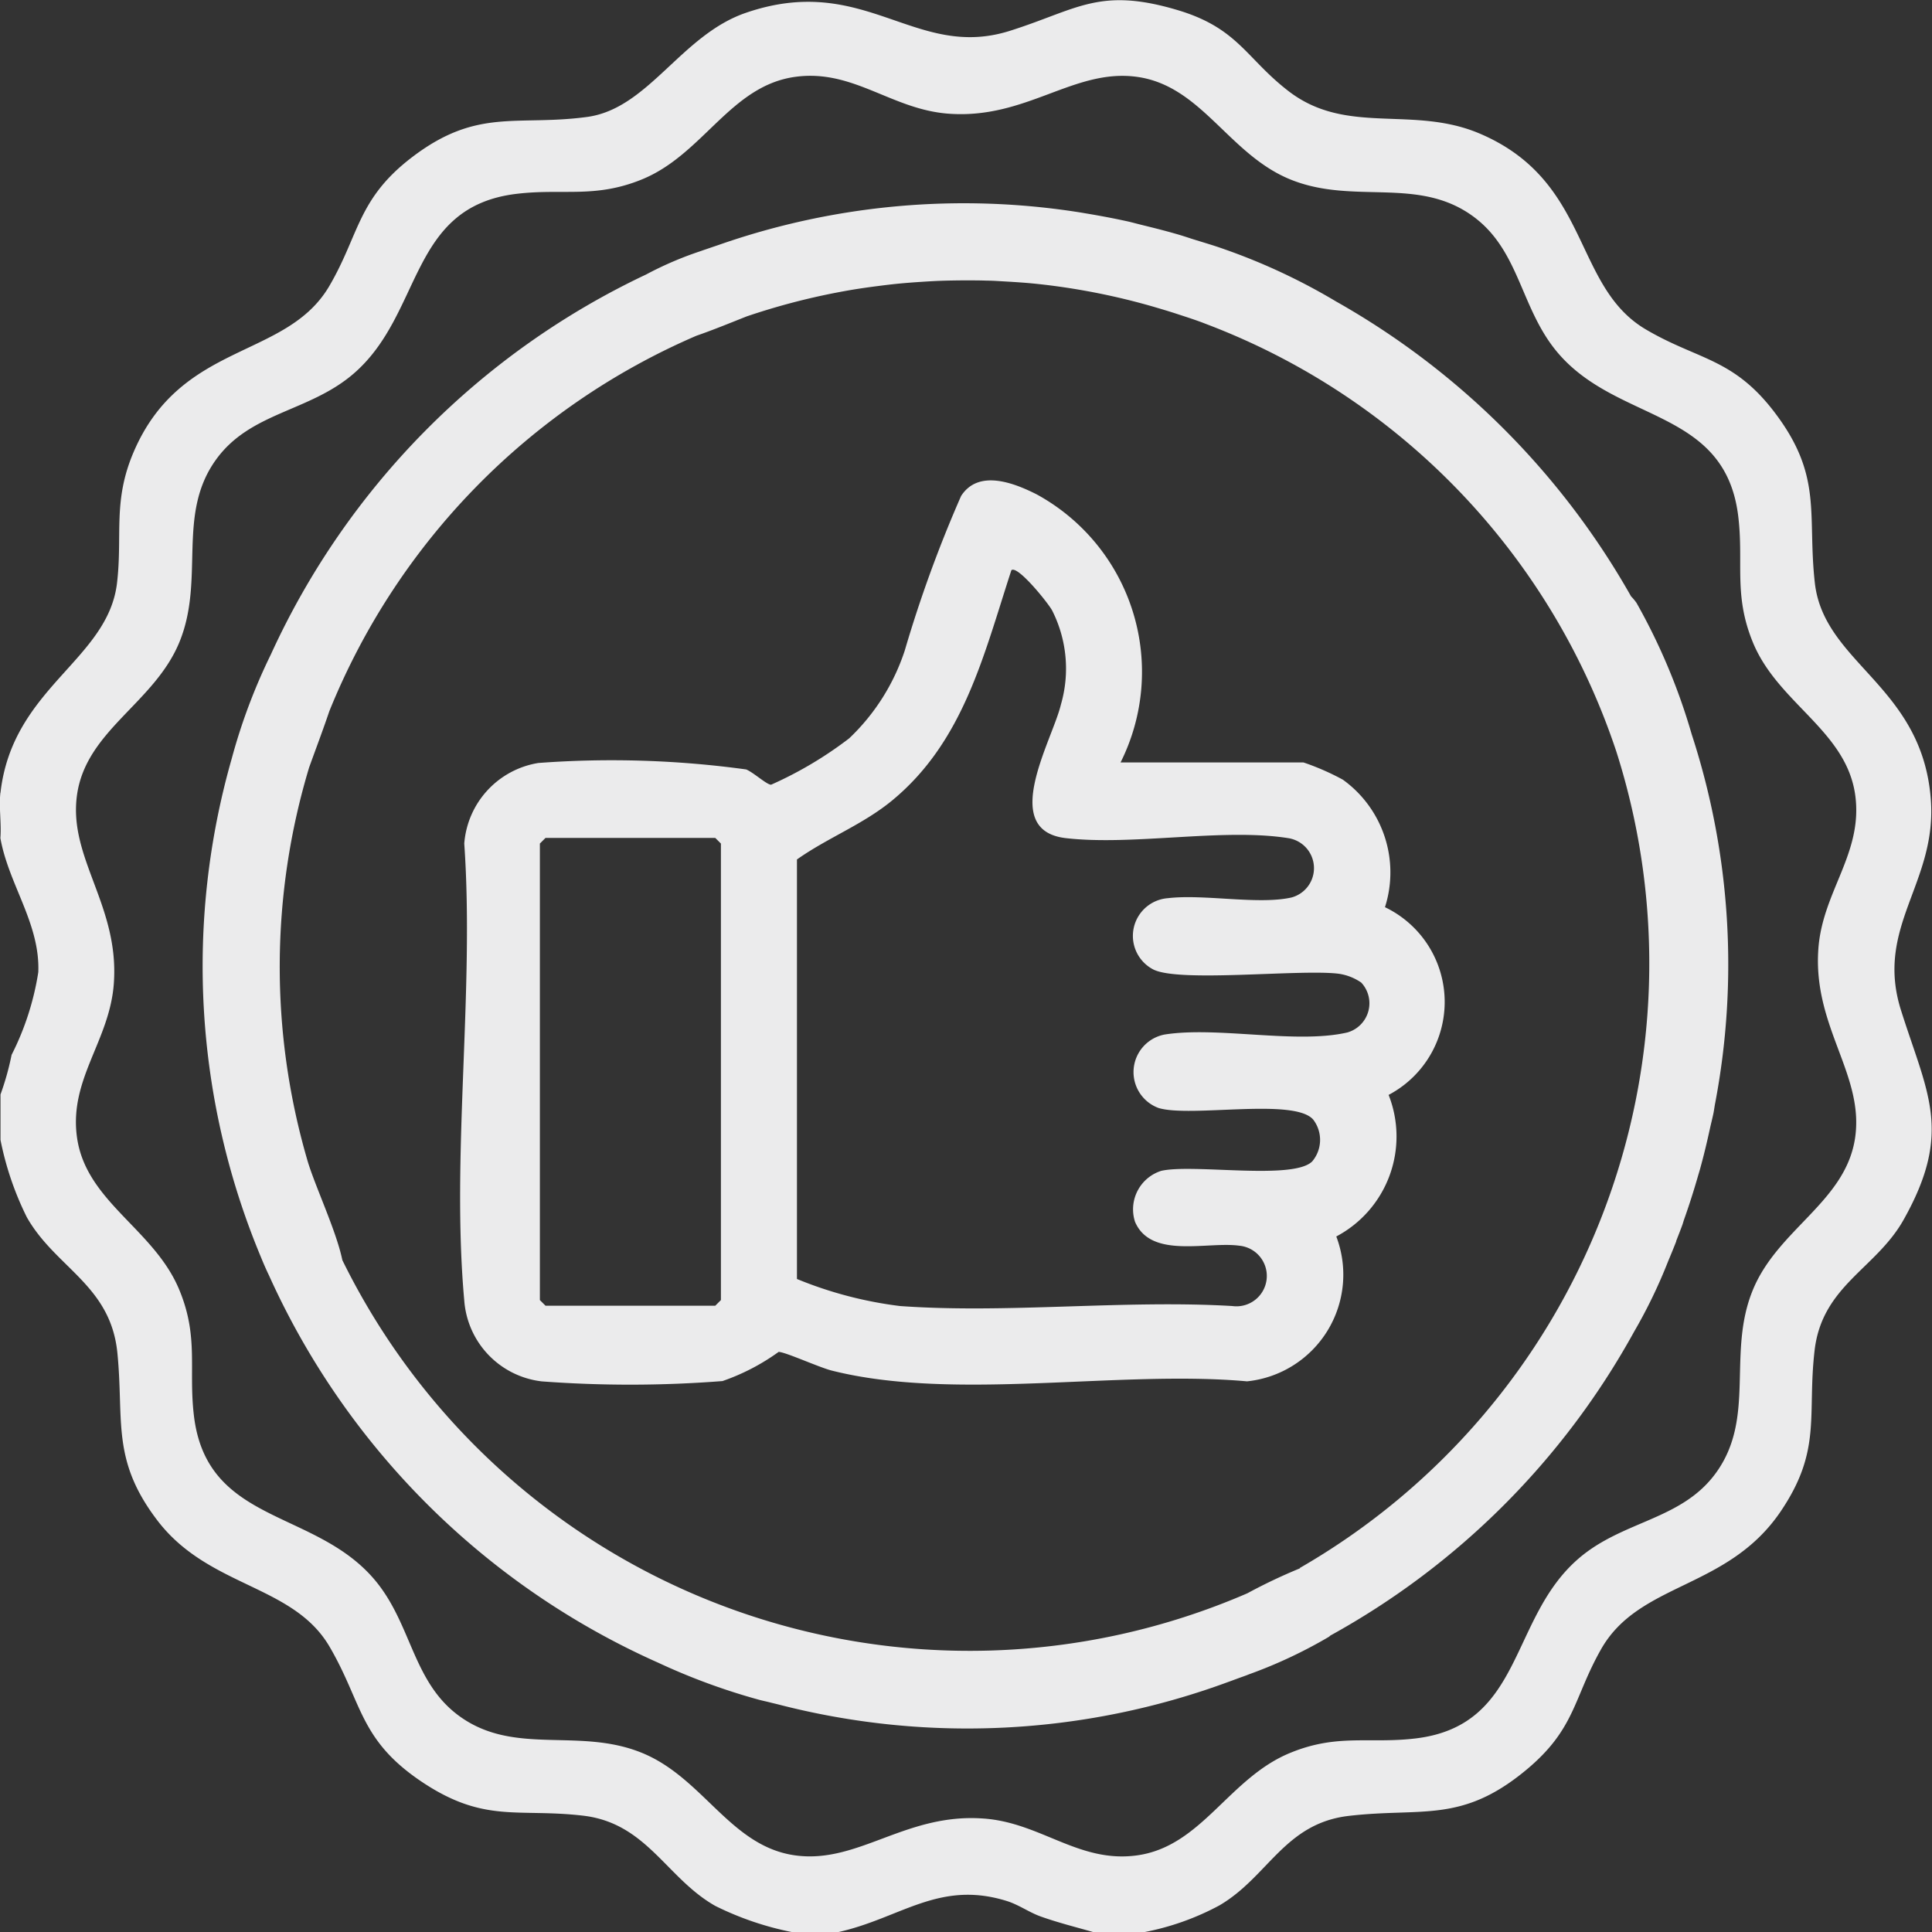
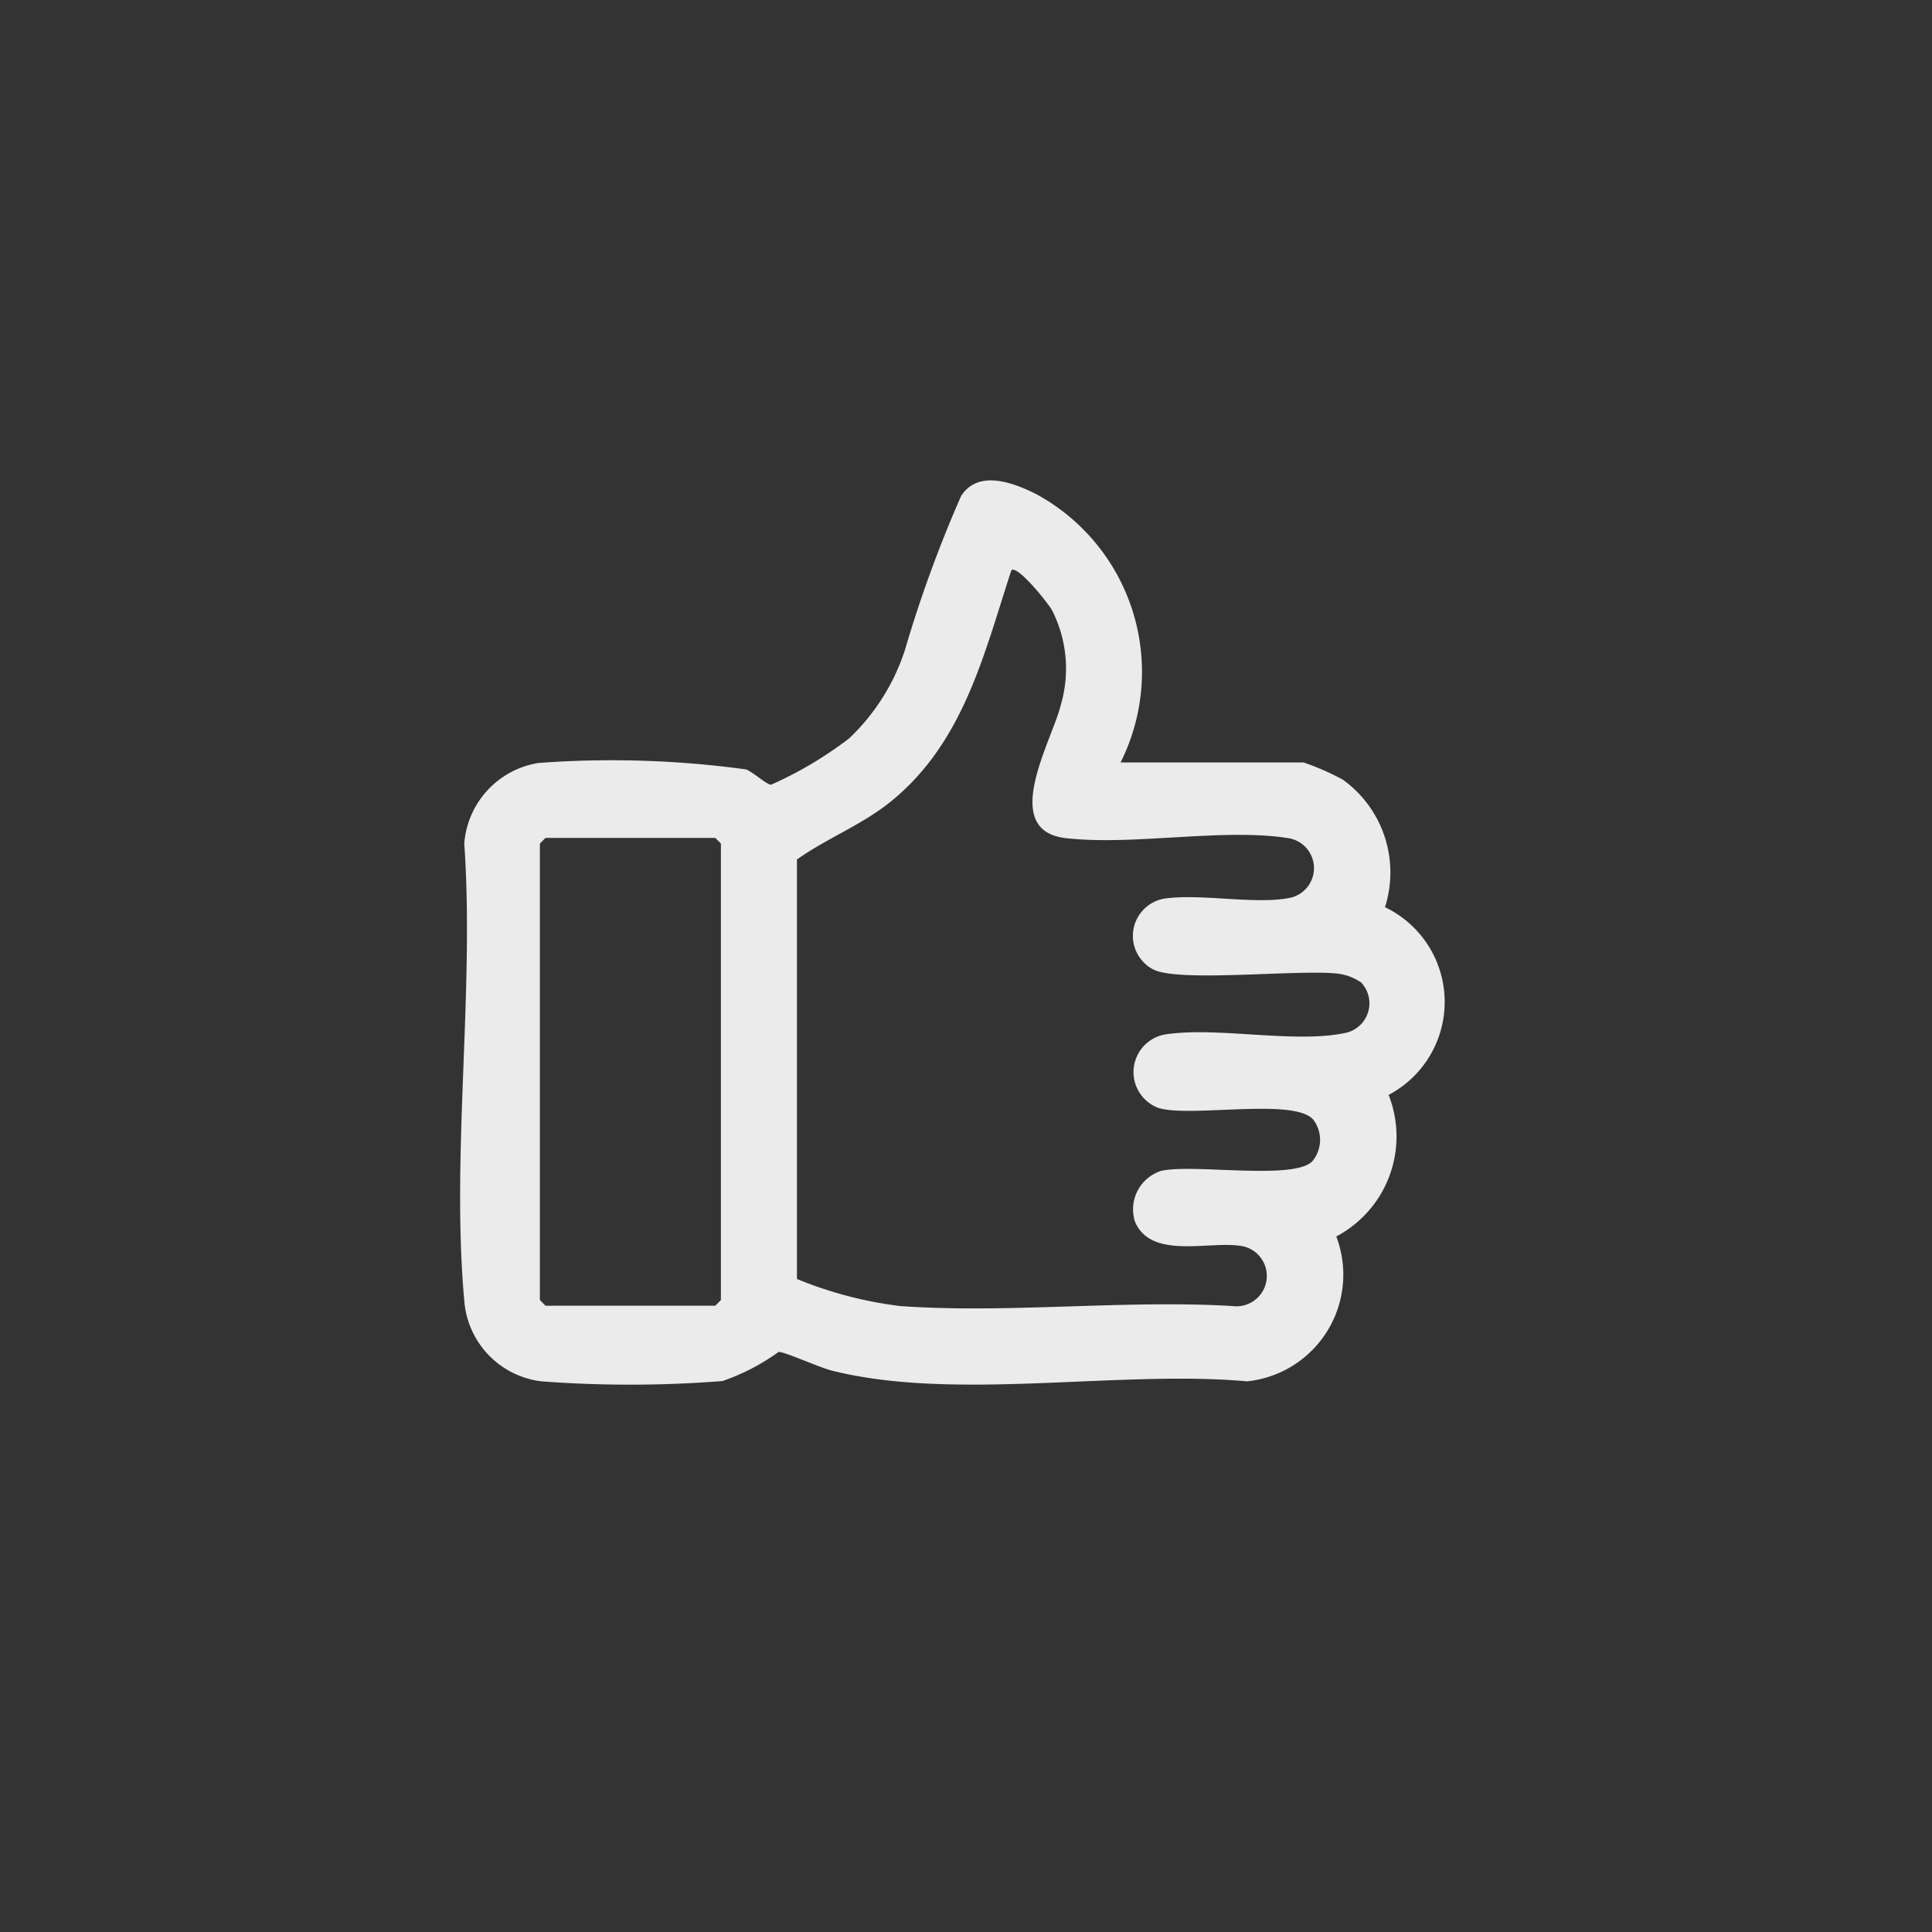
<svg xmlns="http://www.w3.org/2000/svg" id="i-resultados" width="50" height="50" viewBox="0 0 50 50">
  <rect x="0" y="0" width="50" height="50" fill="#333333" stroke="none" />
  <defs>
    <clipPath id="clip-path">
      <rect id="Retângulo_470" data-name="Retângulo 470" width="50" height="50" fill="#ebebec" />
    </clipPath>
  </defs>
  <g id="Grupo_584" data-name="Grupo 584" clip-path="url(#clip-path)">
-     <path id="Caminho_533" data-name="Caminho 533" d="M.013,20.514c.309-2.721,2.783-3.426,3.016-5.43.145-1.246-.115-2.109.427-3.38C4.686,8.822,7.407,9.31,8.524,7.4c.777-1.328.727-2.252,2.138-3.33,1.687-1.289,2.7-.8,4.522-1.042,1.6-.209,2.439-2.127,4.13-2.7C22.389-.723,23.675,1.57,26.129.8c1.752-.553,2.313-1.144,4.34-.541,1.576.468,1.775,1.25,2.879,2.1,1.509,1.161,3.209.356,4.952,1.1,2.882,1.231,2.393,3.952,4.3,5.07,1.361.8,2.279.732,3.369,2.2,1.209,1.623.8,2.6,1,4.366.242,2.081,2.776,2.653,3,5.589.168,2.166-1.455,3.294-.772,5.459s1.35,3.145.066,5.428c-.711,1.263-2.1,1.7-2.3,3.366-.2,1.7.2,2.591-.887,4.19-1.376,2.018-3.654,1.812-4.642,3.558-.72,1.272-.659,2.065-1.947,3.13-1.67,1.381-2.69.96-4.579,1.18-1.665.194-2.085,1.576-3.347,2.315a6.792,6.792,0,0,1-1.984.7H28.321c-.466-.134-.933-.249-1.392-.413-.3-.108-.557-.3-.875-.4-1.757-.546-2.747.449-4.371.808H20.512a7.916,7.916,0,0,1-2-.68c-1.267-.717-1.769-2.143-3.424-2.336-1.678-.195-2.539.2-4.13-.848-1.666-1.1-1.567-2.051-2.43-3.526C7.584,41,5.4,41.089,4.073,39.349c-1.2-1.573-.861-2.578-1.035-4.335s-1.6-2.2-2.344-3.513a7.951,7.951,0,0,1-.681-2V28.325A7.111,7.111,0,0,0,.3,27.3a7.149,7.149,0,0,0,.691-2.14c.05-1.256-.768-2.269-.981-3.471.03-.377-.041-.8,0-1.171M20.586,1.988C18.9,2.216,18.2,4,16.606,4.646c-1.22.495-2.045.226-3.241.371-2.8.337-2.41,3.108-4.223,4.661-1.147.983-2.659.985-3.548,2.212-1.033,1.426-.284,3.083-.946,4.716C4,18.2,2.219,18.9,1.991,20.588c-.22,1.628,1.1,2.852.955,4.861-.105,1.485-1.159,2.47-.955,3.974C2.219,31.108,4,31.806,4.648,33.4c.5,1.22.227,2.045.371,3.242.337,2.8,3.108,2.41,4.66,4.223.983,1.147.985,2.66,2.211,3.549,1.426,1.034,3.083.284,4.716.947,1.6.648,2.295,2.429,3.98,2.657,1.628.221,2.851-1.1,4.86-.955,1.484.1,2.469,1.159,3.973.955,1.684-.228,2.383-2.009,3.98-2.657,1.22-.5,2.044-.227,3.241-.371,2.8-.338,2.41-3.109,4.222-4.662,1.147-.983,2.66-.985,3.548-2.211,1.034-1.427.284-3.084.947-4.717.647-1.6,2.428-2.3,2.657-3.981.22-1.629-1.1-2.853-.955-4.861.105-1.486,1.158-2.47.955-3.974C47.785,18.9,46,18.2,45.357,16.606c-.495-1.22-.227-2.045-.371-3.241-.337-2.8-3.108-2.411-4.661-4.224-.982-1.147-.984-2.66-2.211-3.549-1.425-1.034-3.082-.284-4.715-.946-1.6-.648-2.3-2.43-3.98-2.658-1.628-.221-2.852,1.1-4.86.955-1.485-.105-2.47-1.159-3.973-.955" fill="#ebebec" />
    <path id="Caminho_534" data-name="Caminho 534" d="M29,19.732h4.734a6.478,6.478,0,0,1,1.019.446,2.957,2.957,0,0,1,1.09,3.3,2.719,2.719,0,0,1,.094,4.858A2.928,2.928,0,0,1,34.583,32a2.776,2.776,0,0,1-2.31,3.749c-3.32-.3-7.565.525-10.749-.279-.324-.082-1.2-.481-1.373-.483a5.6,5.6,0,0,1-1.454.755,30.8,30.8,0,0,1-4.677.008,2.275,2.275,0,0,1-2.005-2.095c-.341-3.753.267-8.015,0-11.823a2.29,2.29,0,0,1,1.916-2.086,25.563,25.563,0,0,1,5.38.167c.2.085.538.4.646.395a9.968,9.968,0,0,0,2.02-1.2,5.487,5.487,0,0,0,1.438-2.272,33.189,33.189,0,0,1,1.458-4c.451-.7,1.371-.337,1.952-.044A5.233,5.233,0,0,1,29,19.732m6.22,5.691a1.366,1.366,0,0,0-.6-.226c-1.025-.114-4.1.234-4.773-.107a.979.979,0,0,1,.376-1.845c.938-.111,2.341.175,3.2-.018a.786.786,0,0,0-.083-1.536c-1.685-.267-4.012.2-5.755,0s-.35-2.53-.13-3.453A3.332,3.332,0,0,0,27.23,15.8c-.1-.189-.9-1.185-1.056-1.042-.714,2.185-1.229,4.422-3.079,5.953-.758.627-1.671.967-2.47,1.532l0,10.857a10.321,10.321,0,0,0,2.667.7c2.775.2,5.8-.166,8.6,0a.786.786,0,1,0,.183-1.561c-.826-.115-2.285.35-2.7-.617a1.045,1.045,0,0,1,.679-1.321c.826-.187,3.416.248,3.906-.244a.864.864,0,0,0,.032-1.074c-.473-.584-3.181-.053-4.011-.309a.99.99,0,0,1,.156-1.9c1.372-.218,3.411.253,4.732-.054a.785.785,0,0,0,.36-1.291M14.118,21.685l-.146.146V33.646l.146.146h4.393l.146-.146V21.831l-.146-.146Z" fill="#ebebec" />
-     <path id="Caminho_535" data-name="Caminho 535" d="M43.377,32.123c.068-.173.127-.326.162-.422.016-.044.027-.089.042-.133.134-.376.255-.757.366-1.143.019-.066.04-.131.058-.2.095-.343.177-.69.253-1.04.029-.13.063-.26.089-.39.013-.068.022-.137.034-.206a19.213,19.213,0,0,0-.6-9.586,15.854,15.854,0,0,0-1.428-3.4,1.315,1.315,0,0,0-.141-.169A20.143,20.143,0,0,0,34.574,7.8,15.832,15.832,0,0,0,31.69,6.451c-.278-.1-.555-.179-.833-.266-.1-.033-.206-.068-.311-.1-.31-.092-.62-.171-.93-.247-.132-.032-.262-.067-.395-.1-.368-.082-.735-.151-1.1-.212l-.147-.025a19.2,19.2,0,0,0-9.375.838l-.189.064c-.09.032-.182.061-.272.094a9.006,9.006,0,0,0-1.417.607,20.117,20.117,0,0,0-9.711,9.833,15.034,15.034,0,0,0-1.014,2.7,19.539,19.539,0,0,0,.758,12.9q.105.258.205.465a19.94,19.94,0,0,0,10.078,10.03,16.469,16.469,0,0,0,2.6.956c.105.029.208.048.312.076l.174.042A19.53,19.53,0,0,0,31.8,43.524c.067-.023.132-.049.2-.073.108-.041.219-.077.327-.121a12.275,12.275,0,0,0,2.061-.967c.018-.011.028-.025.045-.037a19.976,19.976,0,0,0,7.858-7.863,13.276,13.276,0,0,0,.877-1.814c.073-.174.145-.349.214-.526m-9.734,8.463a14.094,14.094,0,0,0-1.366.648A18.087,18.087,0,0,1,8.86,32.612C8.7,31.836,8.129,30.647,7.947,30A17.875,17.875,0,0,1,8,19.862c.166-.461.366-.99.523-1.456a17.866,17.866,0,0,1,9.5-9.717c.429-.148.891-.338,1.3-.5a17.594,17.594,0,0,1,2.36-.623c.106-.02.213-.04.319-.058.24-.041.481-.075.724-.106.155-.02.31-.039.464-.055.218-.022.437-.039.658-.053.168-.011.337-.021.5-.027.206-.007.413-.01.621-.011.192,0,.385,0,.576.007.16,0,.321.014.483.022.268.016.535.033.8.061l.12.013a17.535,17.535,0,0,1,2.9.578c.19.056.38.112.568.173.232.076.465.15.694.235l.124.048a17.849,17.849,0,0,1,10.6,11.067,18.056,18.056,0,0,1-8.2,21.122" fill="#ebebec" />
  </g>
</svg>